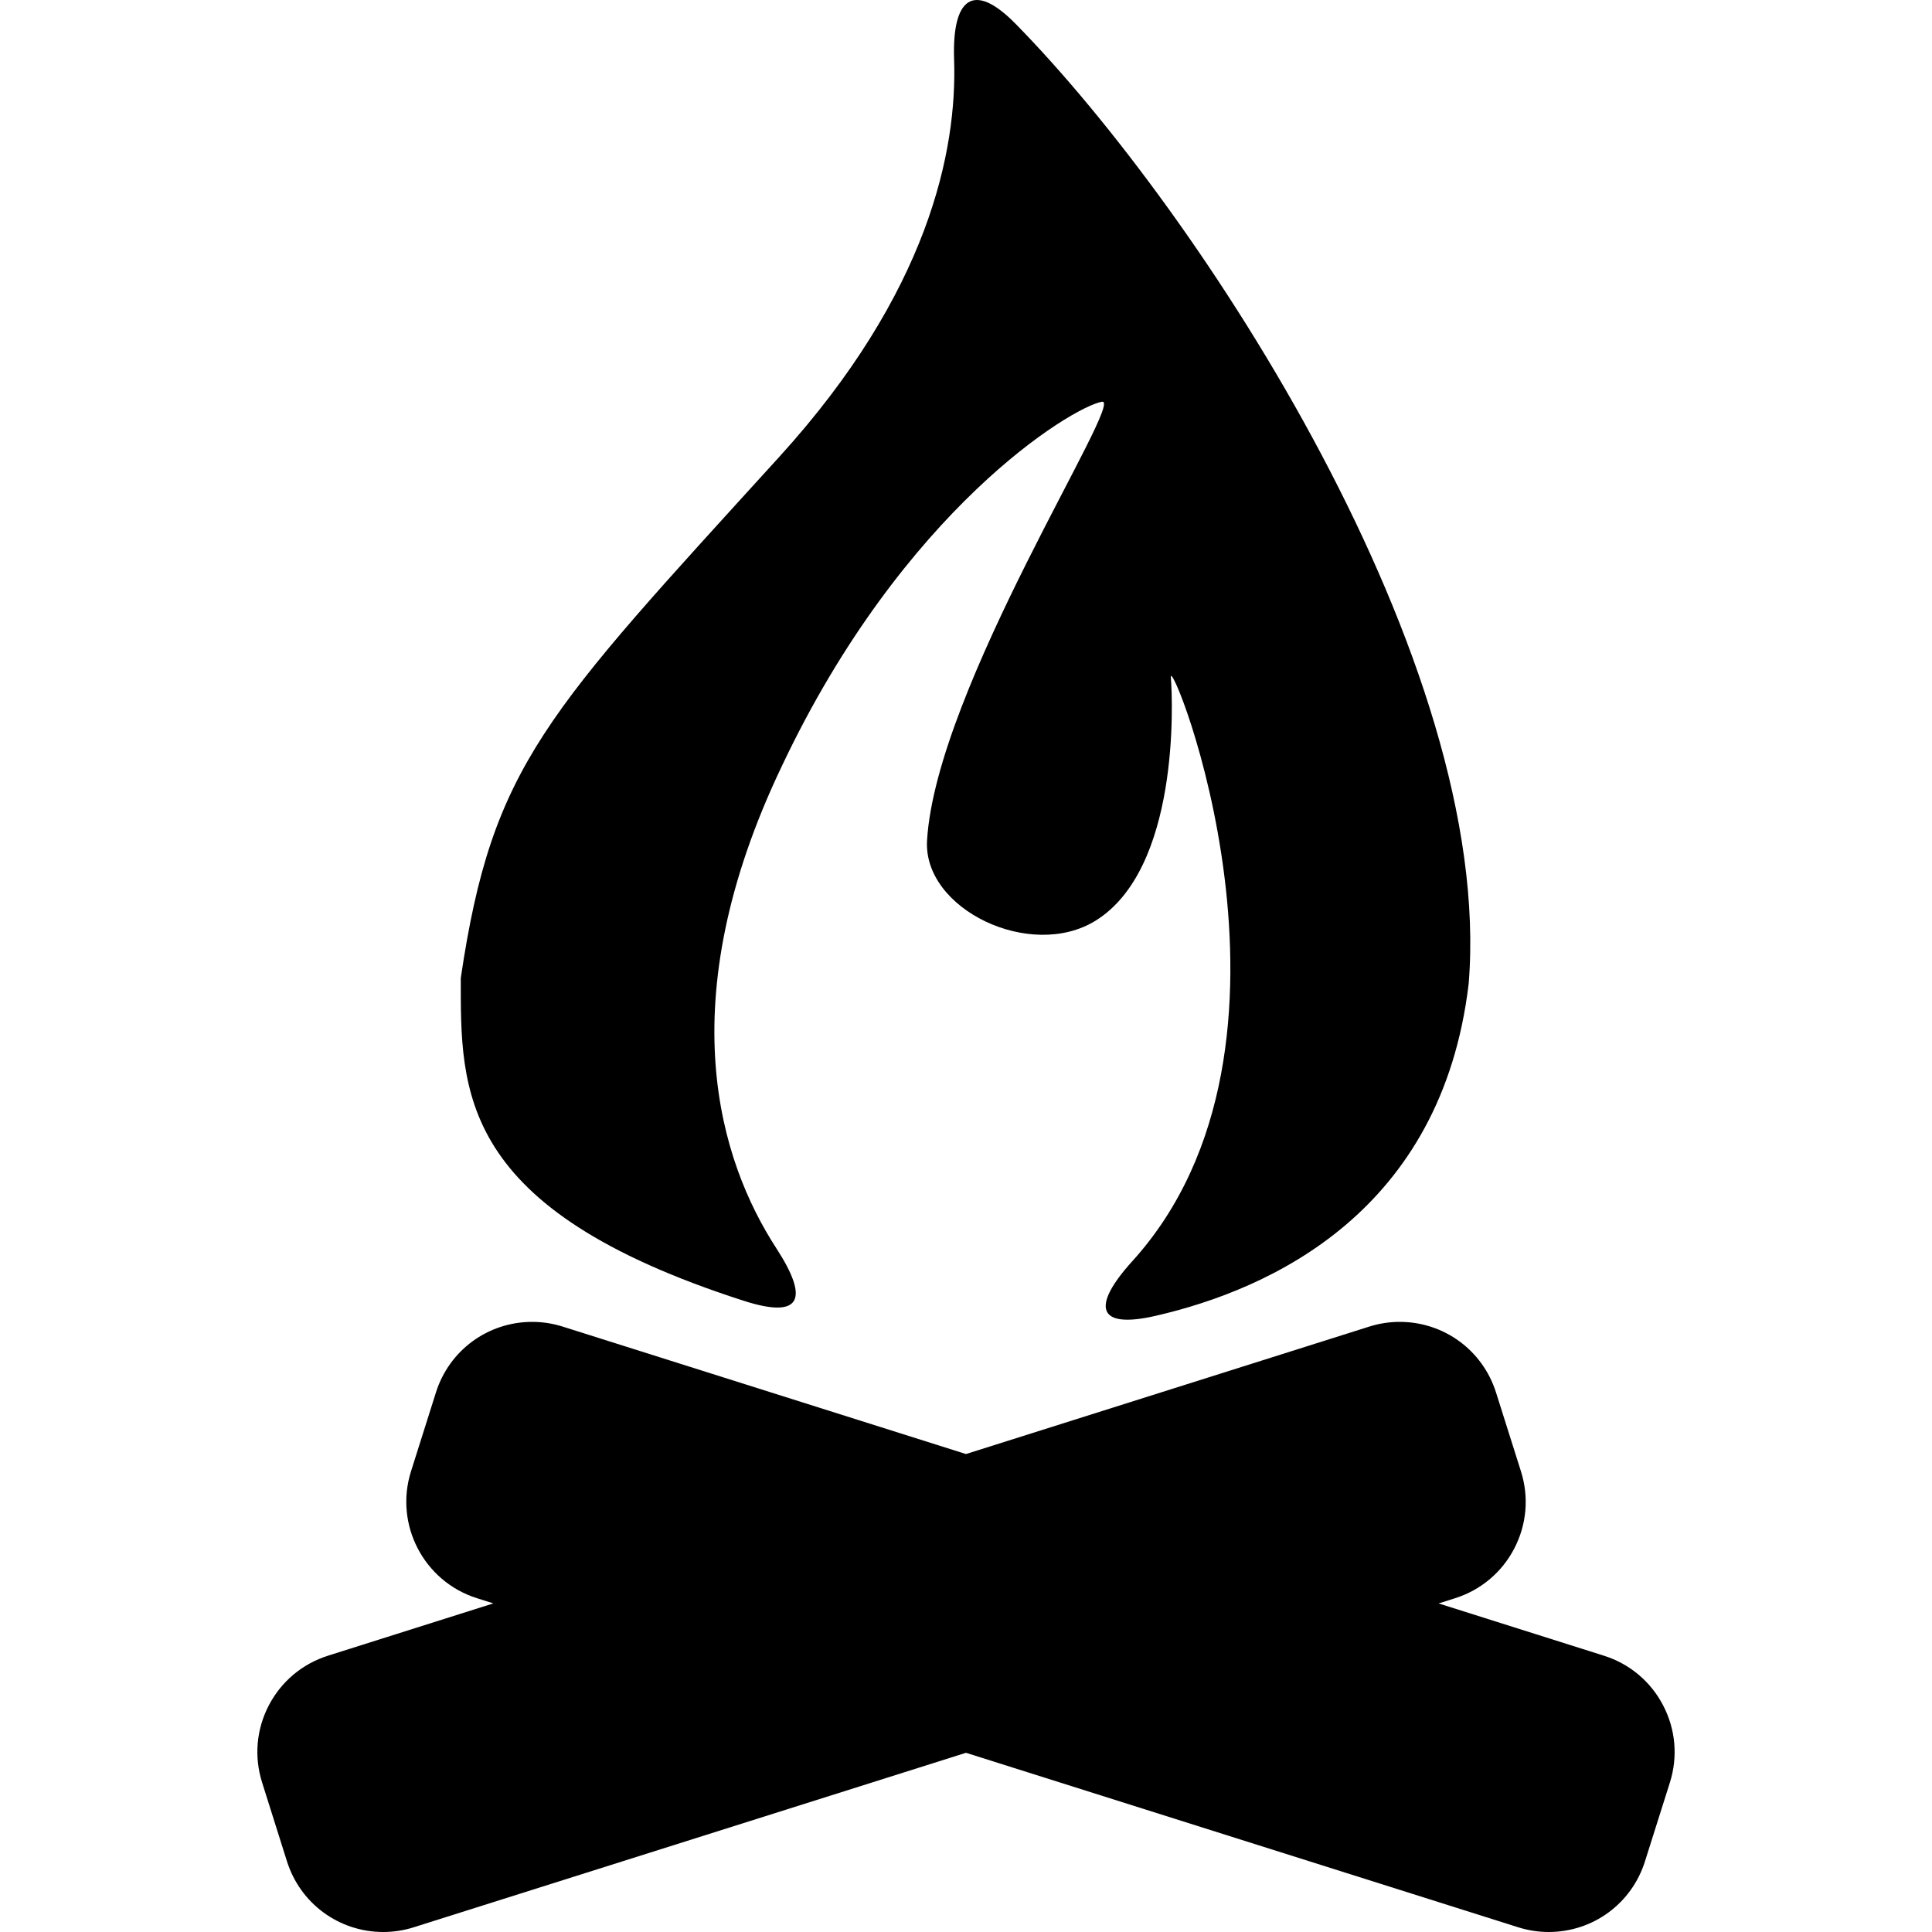
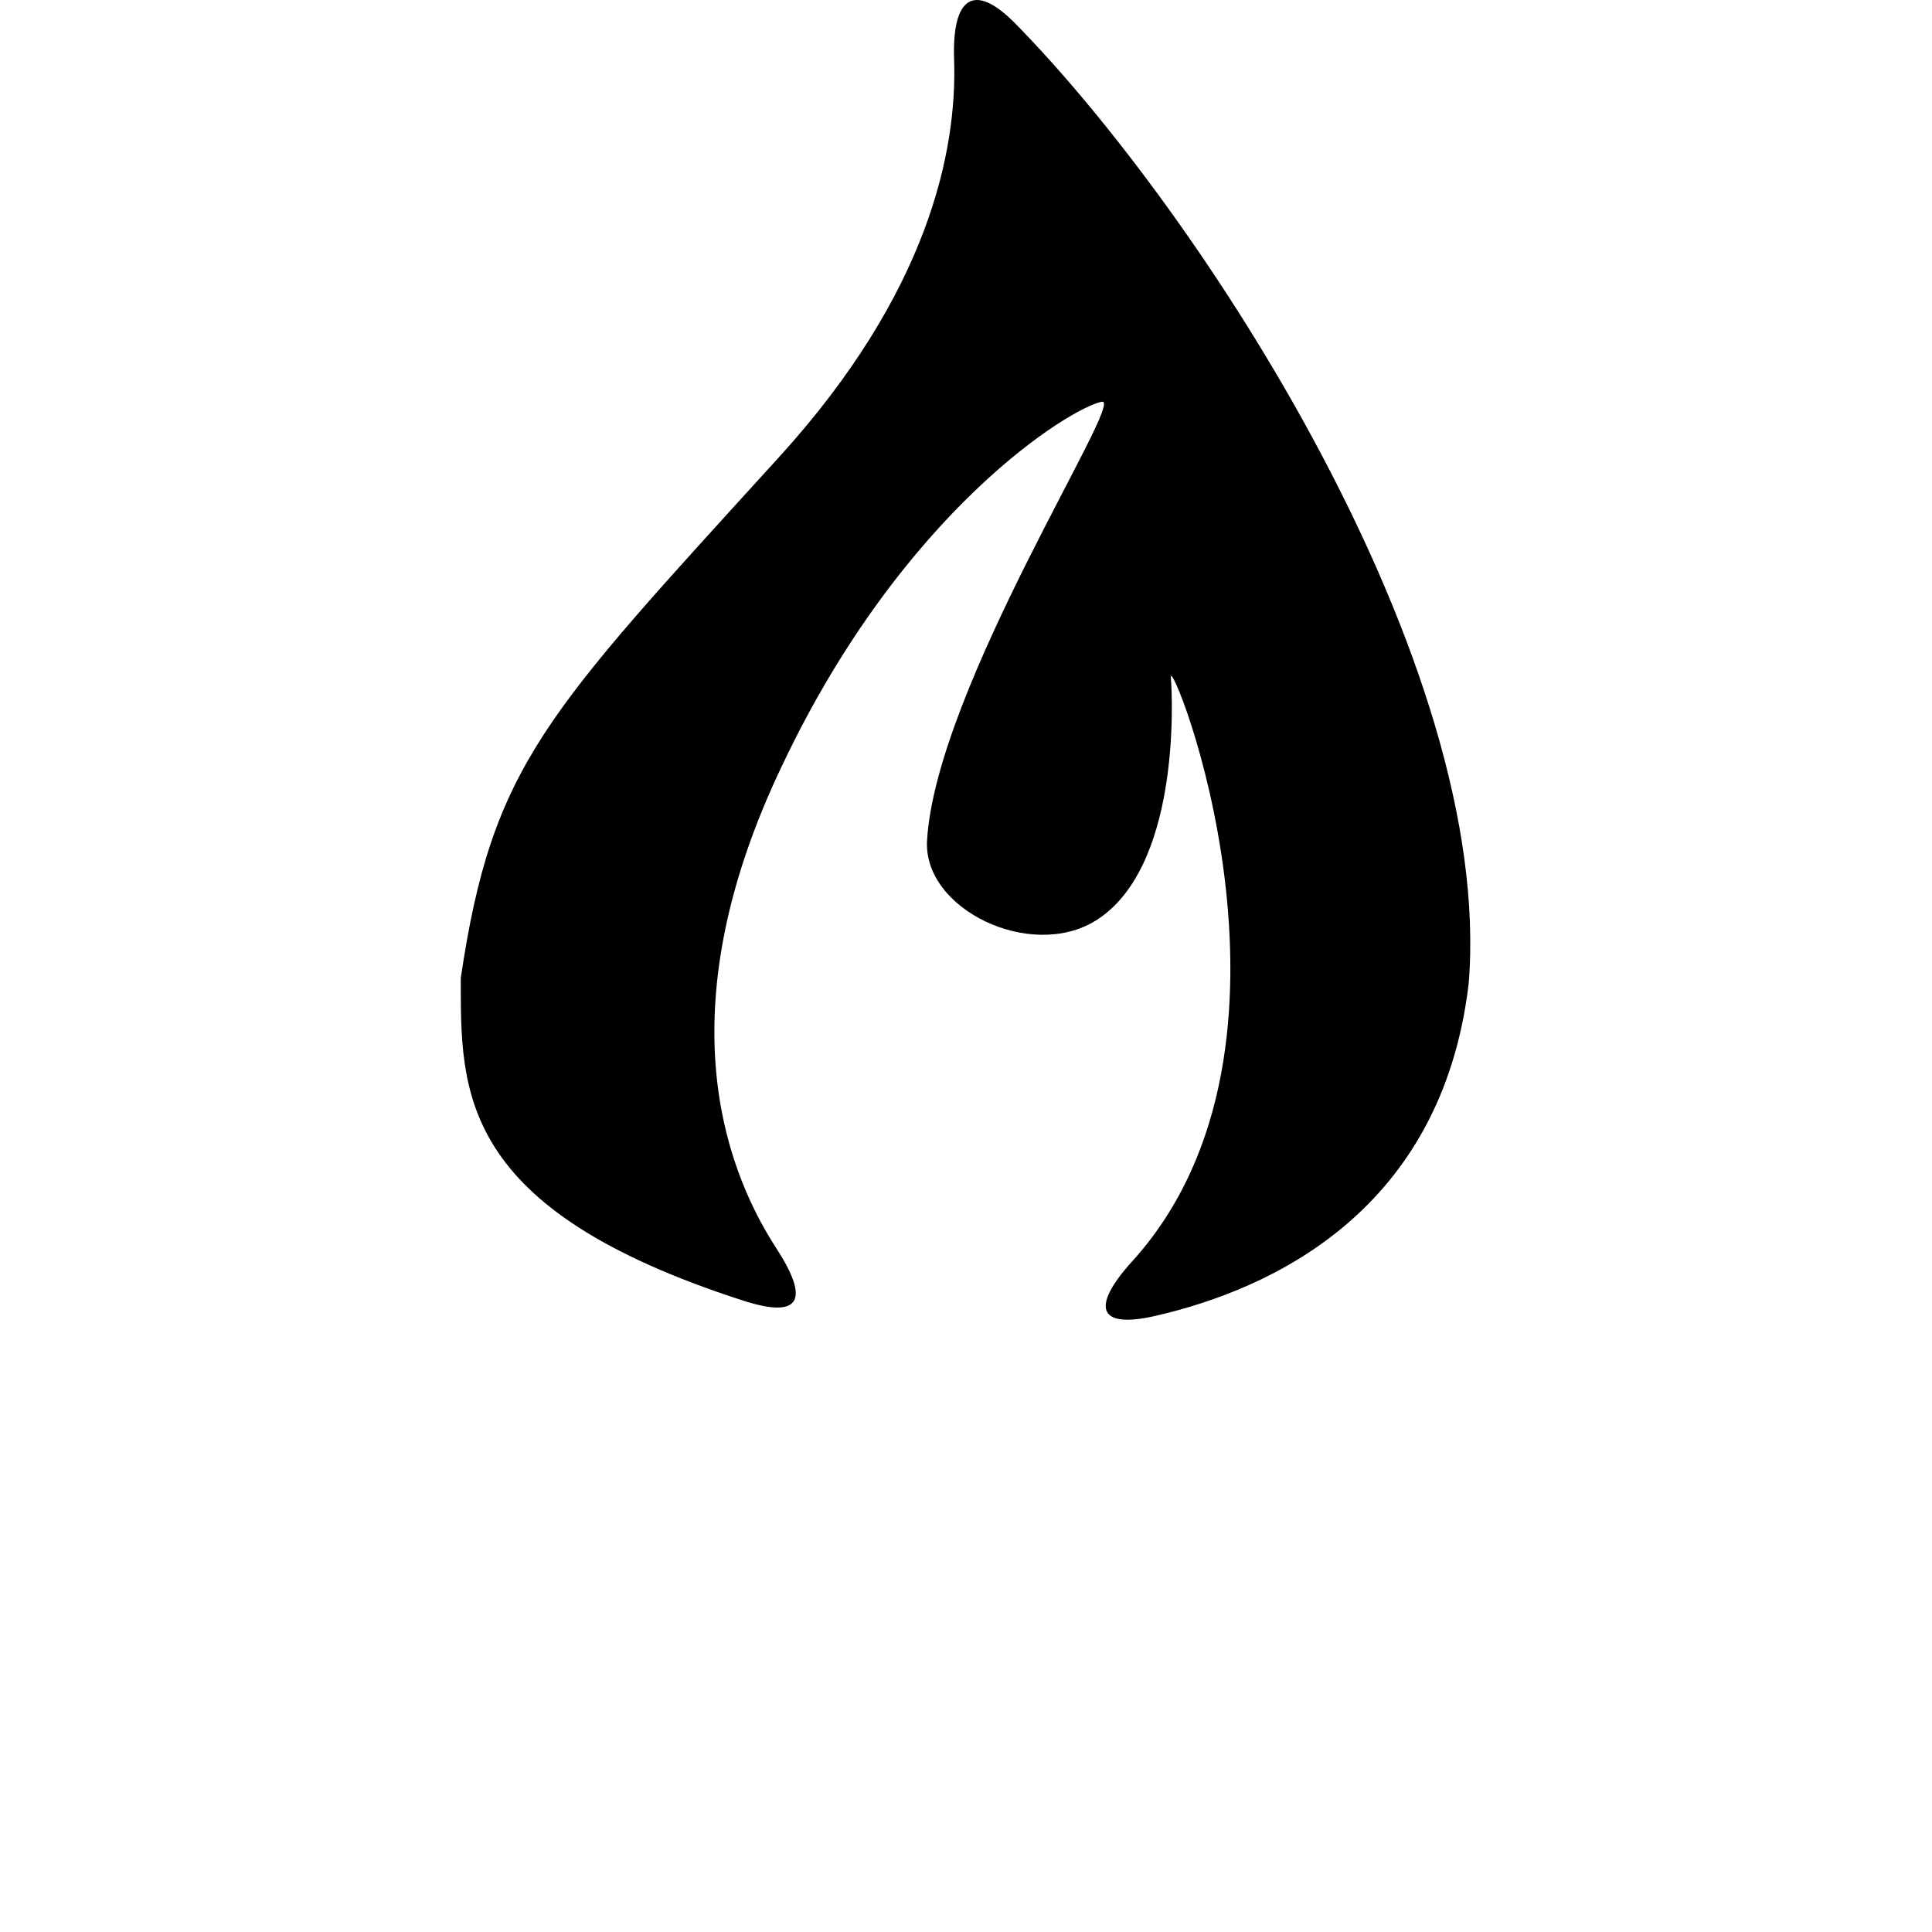
<svg xmlns="http://www.w3.org/2000/svg" fill="#000000" version="1.1" id="Capa_1" width="800px" height="800px" viewBox="0 0 503.924 503.924" xml:space="preserve">
  <g>
    <g>
      <path d="M193.932,339.267c15.08,4.858,17.193-0.373,8.568-13.664c-14.736-22.721-28.104-64.069,1.473-125.872    c31.652-66.89,75.525-93.502,83.433-94.946c6.302-1.147-43.28,74.683-45.604,114.463c-1.052,17.93,27.043,31.375,43.959,20.894    c21.793-13.512,20.177-56.801,19.632-63.428c-0.641-7.717,41.291,95.616-10.06,152.254c-10.644,11.743-9.343,17.796,6.101,14.239    c30.218-6.952,74.626-27.272,81.645-86.665c6.761-83.548-69.901-201.196-118.192-250.337c-11.102-11.303-16.572-6.55-16.027,9.285    c0.812,23.801-6.618,60.808-45.594,103.667c-61.114,67.205-74.855,80.354-83.079,135.941    C120.176,284.685,119.296,315.246,193.932,339.267z" />
-       <path d="M74.85,485.497c3.481,11.016,13.579,18.427,25.121,18.427c2.687,0,5.364-0.411,7.956-1.233l144.03-45.509l144.031,45.509    c2.582,0.812,5.26,1.233,7.947,1.233c11.551,0,21.649-7.401,25.12-18.418l6.503-20.568c2.123-6.723,1.501-13.856-1.75-20.101    c-3.242-6.244-8.74-10.854-15.443-12.977l-43.127-13.636l4.284-1.358c6.713-2.122,12.201-6.731,15.452-12.976    c3.242-6.254,3.863-13.388,1.741-20.11l-6.503-20.568c-3.48-11.017-13.579-18.428-25.121-18.428c-2.687,0-5.364,0.411-7.955,1.233    l-105.179,33.239L146.77,346.018c-2.582-0.812-5.259-1.233-7.947-1.233c-11.551,0-21.649,7.401-25.121,18.418L107.2,383.78    c-4.379,13.856,3.328,28.697,17.193,33.077l4.284,1.357L85.56,431.851c-6.713,2.123-12.202,6.732-15.453,12.977    c-3.242,6.244-3.863,13.378-1.741,20.101L74.85,485.497z" />
    </g>
  </g>
</svg>